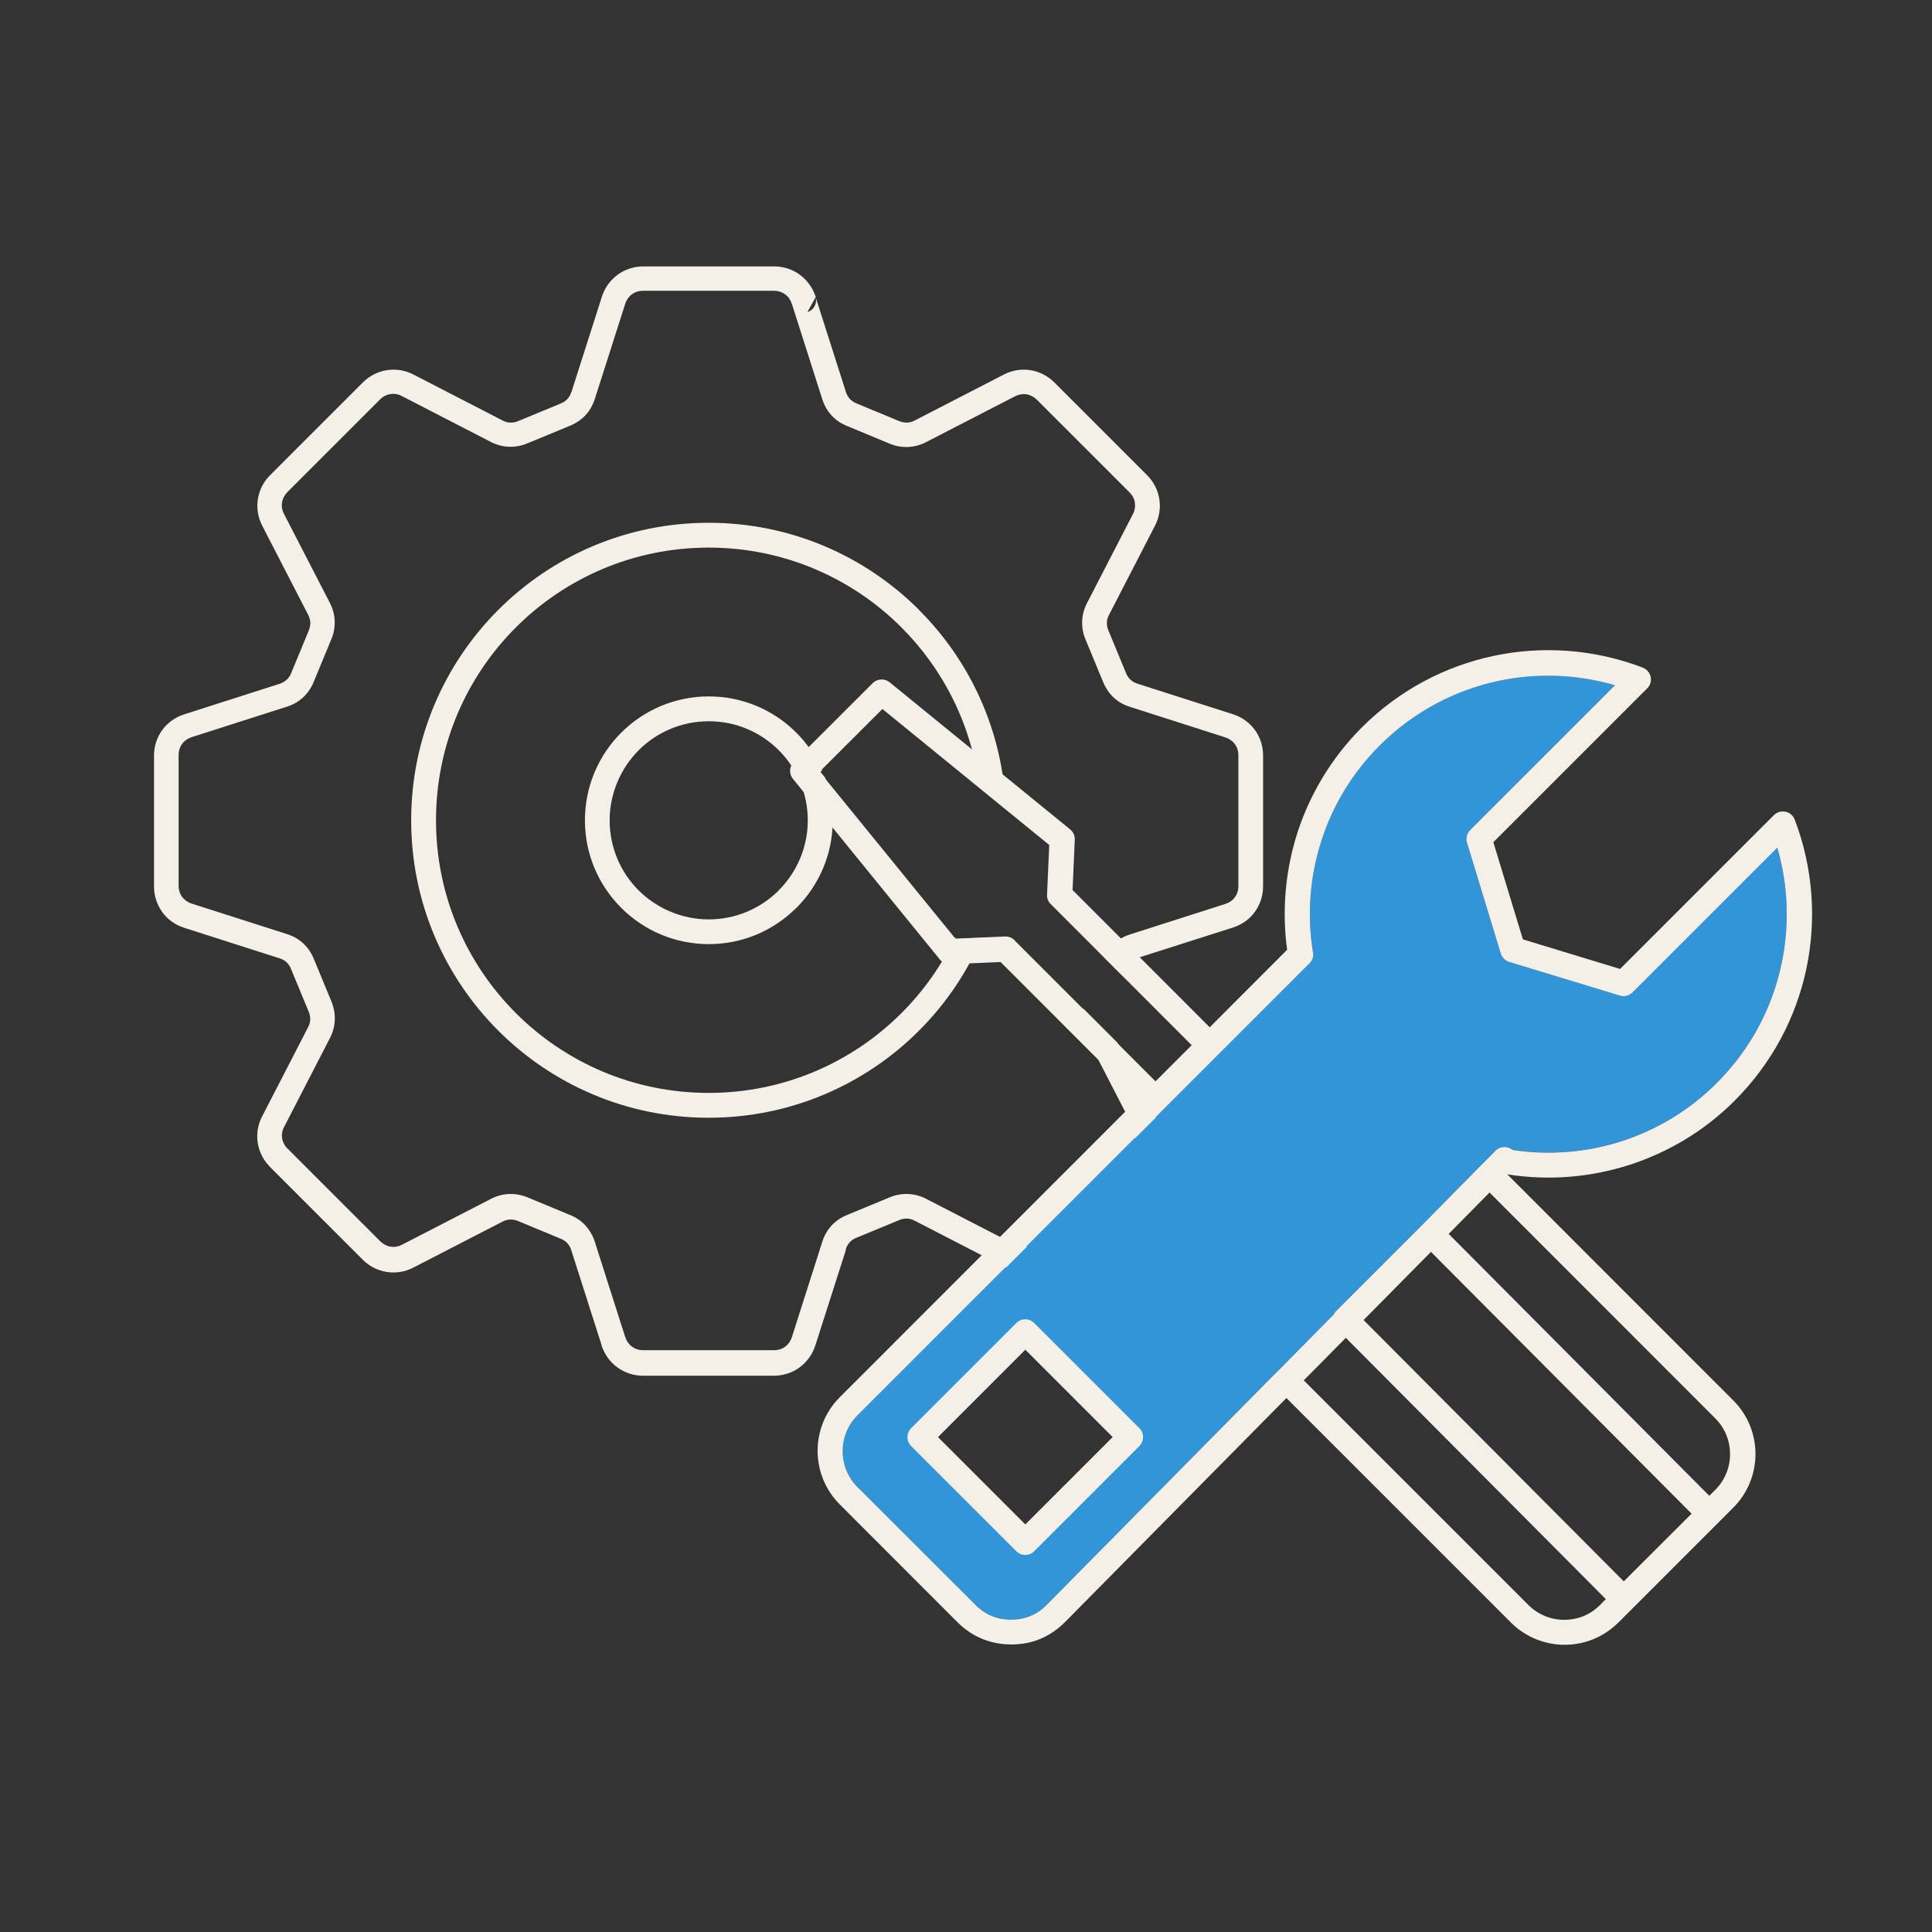
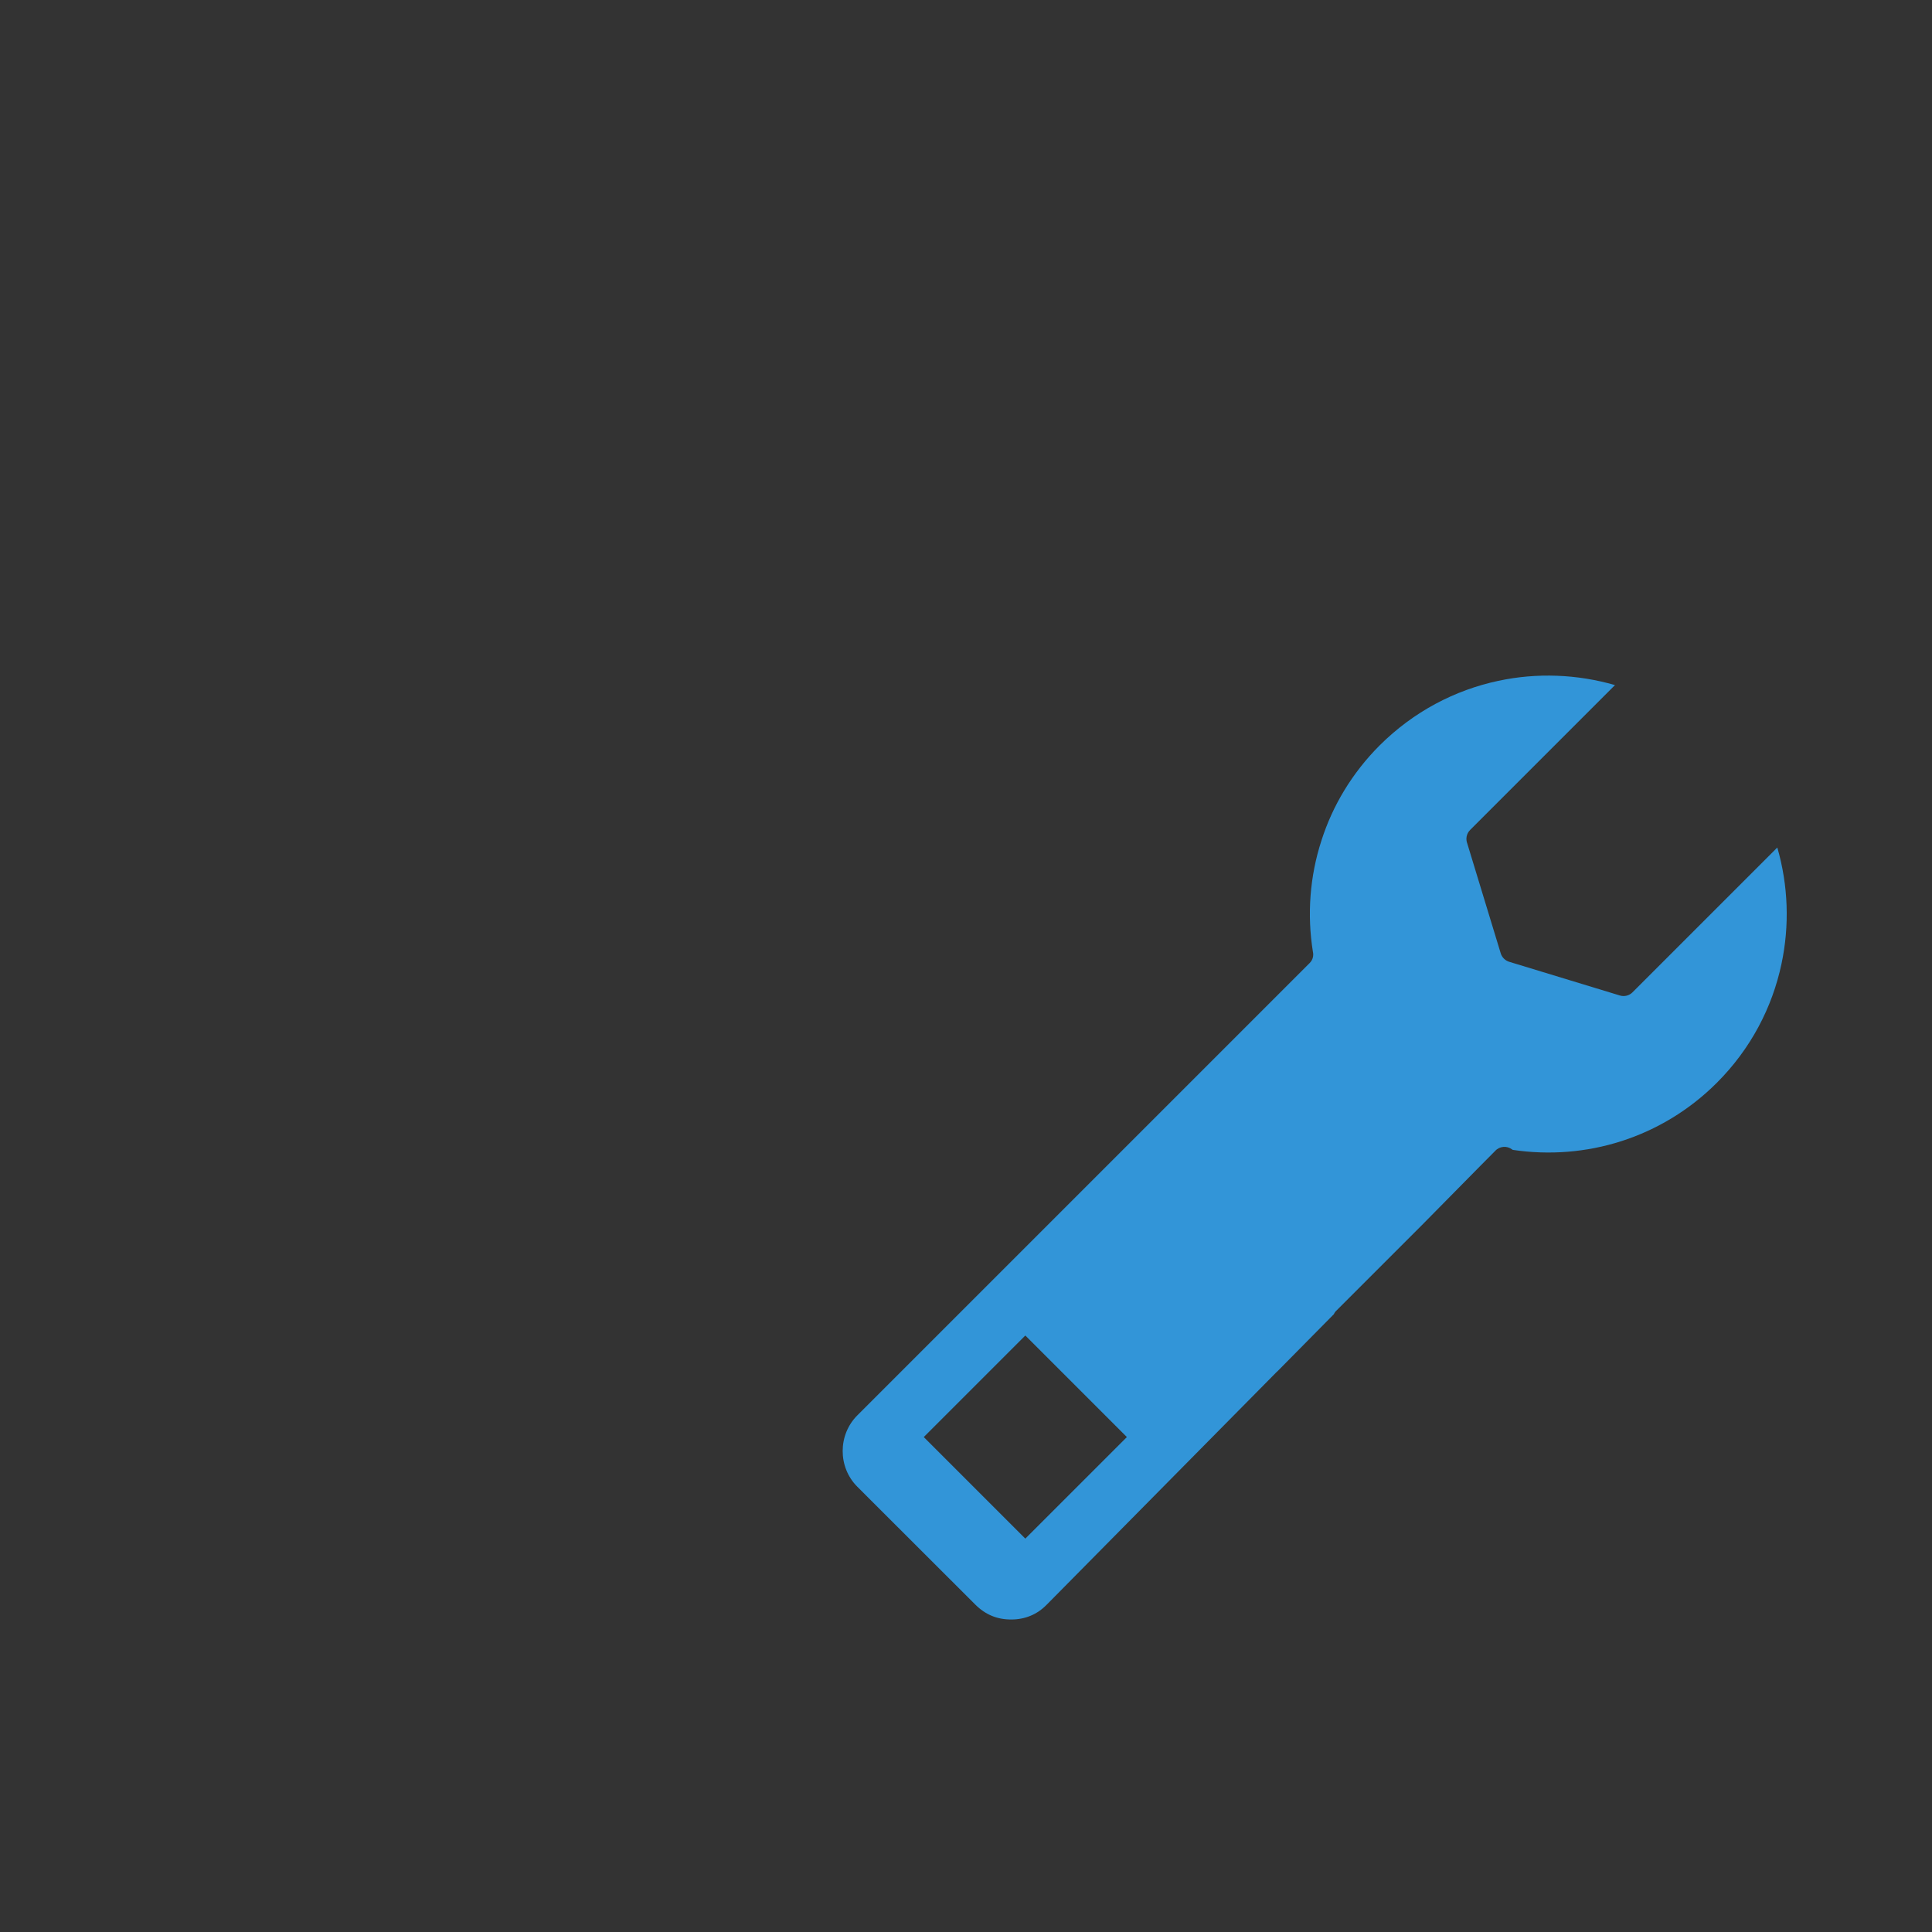
<svg xmlns="http://www.w3.org/2000/svg" id="_レイヤー_2" viewBox="0 0 167.23 167.23">
  <rect x="0" y="0" width="167.23" height="167.23" fill="#333333" stroke="none" />
  <defs>
    <style>.cls-1,.cls-2{fill:#f5f0e7;}.cls-2,.cls-3{fill-rule:evenodd;}.cls-3{fill:#3295d8;}</style>
  </defs>
  <g id="_レイヤー_1-2">
    <path class="cls-3" d="M153.84,73.36l-12.54,12.54h0c-.27.27-.69.39-1.08.27l-9.59-2.92c-.33-.1-.62-.37-.73-.73l-2.89-9.49c-.16-.4-.08-.87.24-1.19l12.54-12.54c-3.29-.95-6.76-1.08-10.09-.37-3.76.8-7.34,2.66-10.28,5.59h0s0,0,0,0c-2.39,2.39-4.08,5.23-5.04,8.24-1.01,3.11-1.25,6.41-.74,9.61.08.34,0,.71-.27.98l-.03.03-7.86,7.86-4.68,4.68-.02.02-26.57,26.57h0c-.85.85-1.27,1.97-1.27,3.09s.42,2.24,1.27,3.09l10.21,10.2c.43.43.91.76,1.42.97.52.22,1.08.32,1.69.32.61,0,1.17-.11,1.69-.33.51-.21.98-.54,1.4-.97l19.87-20.11.07-.06.05-.05,4.85-4.91c.05-.12.12-.22.22-.31l7.41-7.41h0l5.05-5.12.02-.02,1.26-1.27c.37-.41,1.01-.47,1.46-.13l.06.04c3.14.47,6.38.22,9.42-.76,3.01-.97,5.85-2.65,8.25-5.05,2.93-2.93,4.79-6.51,5.59-10.28.71-3.33.59-6.8-.36-10.08ZM88.75,133.18l-8.79-8.79,8.79-8.79,8.79,8.79-8.79,8.79Z" />
-     <path class="cls-2" d="M98.48,95.15l-11.87-11.88-4.36.19c-.36.02-.69-.15-.9-.41l-12.72-15.64c-.36-.44-.31-1.08.09-1.47l6.82-6.81c.4-.4,1.04-.42,1.47-.07l15.62,12.73c.28.23.42.56.4.89l-.19,4.36,11.87,11.88,6.7-6.71c-.46-3.38-.16-6.85.89-10.13,1.08-3.33,2.94-6.47,5.58-9.12h0c3.24-3.23,7.2-5.29,11.37-6.18,4.3-.92,8.8-.58,12.95,1.01.56.22.85.85.63,1.41-.06.15-.14.28-.25.38h0l-13.32,13.32,2.56,8.41,8.41,2.56,13.32-13.32c.43-.42,1.12-.42,1.54,0,.12.13.22.27.27.43,1.57,4.13,1.9,8.62.99,12.9-.89,4.17-2.95,8.13-6.18,11.37-2.64,2.65-5.79,4.5-9.13,5.58-3.42,1.1-7.05,1.38-10.57.82h0l19.55,19.56.07.07c1.24,1.27,1.86,2.92,1.86,4.58s-.64,3.36-1.92,4.64l-1.26,1.26-.02.02-7.41,7.41-1.27,1.27-.07.06c-1.27,1.23-2.92,1.85-4.57,1.85s-3.36-.64-4.64-1.92l-19.44-19.44-19.15,19.38c-.64.64-1.35,1.13-2.13,1.46-.77.33-1.62.49-2.52.49s-1.74-.16-2.52-.48c-.79-.32-1.5-.8-2.14-1.43l-10.2-10.21c-1.28-1.28-1.92-2.96-1.92-4.64s.64-3.36,1.92-4.64h0s25.81-25.82,25.81-25.82h0ZM118.03,114.26l22.52,22.62,5.87-5.86-22.56-22.66-5.83,5.9h0ZM139,138.42l-22.51-22.62-2.38,2.41-1.26,1.27,19.45,19.45c.85.85,1.97,1.28,3.1,1.28s2.2-.41,3.04-1.23l.05-.05.5-.51h0ZM115.46,113.76c.05-.12.12-.22.22-.31l7.41-7.41h0l5.05-5.12.02-.02,1.26-1.27c.37-.41,1.01-.47,1.46-.13l.06.04c3.14.47,6.38.22,9.42-.76,3.01-.97,5.85-2.65,8.25-5.05,2.93-2.93,4.79-6.51,5.59-10.28.71-3.33.59-6.8-.36-10.08l-12.54,12.54h0c-.27.27-.69.39-1.08.27l-9.59-2.92h0c-.33-.1-.62-.37-.73-.73l-2.89-9.49c-.16-.4-.08-.87.24-1.19l12.54-12.54c-3.29-.95-6.76-1.08-10.09-.37-3.76.8-7.34,2.66-10.28,5.59h0s0,0,0,0c-2.39,2.39-4.08,5.23-5.04,8.24-1.01,3.11-1.25,6.41-.74,9.61.08.34,0,.71-.27.98l-.03.03-7.86,7.86-4.68,4.68-.02.02-26.57,26.57h0c-.85.85-1.27,1.97-1.27,3.09s.42,2.24,1.27,3.09l10.21,10.2c.43.43.91.76,1.42.97.52.22,1.08.32,1.69.32.61,0,1.17-.11,1.69-.33.51-.21.98-.54,1.4-.97l19.87-20.11.07-.06.05-.05,4.85-4.91h0ZM125.39,106.8l22.56,22.67.52-.51c.85-.85,1.28-1.97,1.28-3.09s-.41-2.2-1.23-3.05l-.05-.05-19.54-19.55-3.53,3.58h0ZM81.19,124.39l7.56,7.56,7.56-7.56-7.56-7.56-7.56,7.56h0ZM87.97,134.27c.43.43,1.12.43,1.55,0l9.1-9.1c.43-.43.43-1.12,0-1.55l-9.1-9.1c-.43-.43-1.12-.43-1.55,0l-9.1,9.1c-.43.43-.43,1.12,0,1.55l9.1,9.1h0ZM87.81,81.39l12.21,12.21,3.13-3.13-12.21-12.22c-.21-.21-.33-.5-.31-.82l.19-4.29-14.44-11.77-5.44,5.43,11.76,14.45,4.29-.19c.3-.01.6.1.83.32h0ZM76.99,59.06h0s0,0,0,0Z" />
-     <path class="cls-1" d="M79.55,52.79c-4.66-4.66-11.1-7.54-18.21-7.54s-13.55,2.88-18.21,7.54-7.54,11.1-7.54,18.21,2.88,13.55,7.54,18.21c4.66,4.66,11.1,7.54,18.21,7.54s13.55-2.88,18.21-7.54c2.29-2.29,4.15-5.02,5.45-8.04l-2.24.1-.1-.13c-1.16,2.44-2.73,4.66-4.63,6.55-4.27,4.27-10.17,6.91-16.69,6.91s-12.42-2.64-16.69-6.91c-4.27-4.27-6.91-10.17-6.91-16.69s2.64-12.42,6.91-16.69c4.27-4.27,10.17-6.91,16.69-6.91s12.42,2.64,16.69,6.91c3.64,3.64,6.09,8.47,6.74,13.86l2.3,1.87c-.25-6.73-3.07-12.8-7.52-17.24Z" />
-     <path class="cls-1" d="M100.05,96.74c-.03-.06-.05-.13-.08-.19l-3.25-6.3-2.95-2.95c-.07.32-.12.64-.1.96.02.54.16,1.06.42,1.57l3.97,7.7c.16.32.22.67.17.99,0,.02-.01.04-.02.05l1.83-1.83Z" />
-     <path class="cls-1" d="M71.15,66.67c-.54-1.22-1.29-2.32-2.22-3.25-1.94-1.94-4.62-3.14-7.58-3.14s-5.64,1.2-7.58,3.14h0s0,0,0,0c-1.94,1.94-3.14,4.62-3.14,7.58s1.18,5.58,3.08,7.52l.06.06c1.94,1.94,4.62,3.14,7.58,3.14s5.58-1.18,7.52-3.08l.07-.06c1.94-1.94,3.14-4.62,3.14-7.58,0-1.3-.24-2.55-.67-3.7l-.39-.48.14-.14ZM67.41,77.06l-.05.06c-1.55,1.52-3.67,2.46-6.01,2.46s-4.51-.96-6.07-2.51l-.05-.05c-1.52-1.54-2.46-3.67-2.46-6.01s.96-4.51,2.51-6.07h0c1.55-1.55,3.7-2.51,6.07-2.51s4.51.96,6.06,2.51c1.55,1.55,2.51,3.7,2.51,6.06s-.96,4.51-2.51,6.06Z" />
-     <path class="cls-1" d="M73.21,108.13c.07-.23.19-.44.34-.6.15-.17.35-.3.58-.39l3.7-1.53c.23-.1.47-.14.69-.13.22,0,.44.07.67.19l7.7,3.97c.06.03.13.05.19.08l1.83-1.83s-.04.02-.05.02c-.32.05-.67,0-.99-.17l-7.7-3.97c-.5-.26-1.03-.4-1.57-.42-.53-.02-1.07.07-1.59.29l-3.7,1.53c-.53.22-.98.53-1.34.92-.36.39-.63.87-.8,1.41l-2.63,8.25c-.11.34-.32.63-.58.82-.26.19-.59.3-.96.3h-11.33c-.37,0-.7-.11-.96-.3-.26-.19-.47-.47-.58-.82l-.02-.04-2.62-8.21c-.17-.54-.45-1.02-.8-1.41-.36-.4-.81-.7-1.33-.92l-.06-.02-3.64-1.51c-.52-.21-1.06-.31-1.59-.29-.53.02-1.06.16-1.57.42l-7.7,3.97c-.32.17-.67.22-.99.17-.32-.05-.63-.21-.89-.46l-8.03-8.03-.05-.04c-.23-.25-.37-.54-.42-.84-.05-.32,0-.67.17-.99l3.97-7.7c.26-.5.4-1.03.42-1.57.02-.53-.08-1.07-.29-1.59l-1.53-3.7c-.22-.53-.53-.98-.92-1.34-.39-.36-.86-.63-1.41-.8l-8.25-2.64c-.34-.11-.62-.32-.82-.58l-.03-.04c-.17-.25-.27-.57-.27-.91v-11.33c0-.36.11-.69.3-.96h0c.2-.27.48-.47.82-.58l8.25-2.64h0c.54-.17,1.01-.44,1.4-.8.39-.36.7-.81.92-1.34l1.53-3.7c.22-.52.31-1.05.29-1.59-.02-.54-.16-1.06-.42-1.56l-3.97-7.7c-.17-.32-.22-.67-.17-.99.05-.32.21-.63.46-.89h0s0,0,0,0l8.03-8.03c.26-.26.57-.41.89-.46.32-.05.67,0,.99.17l7.7,3.97c.5.26,1.03.4,1.57.42.53.02,1.07-.07,1.59-.29h0s0,0,0,0l3.7-1.53.06-.02c.5-.22.93-.52,1.28-.89.36-.39.63-.86.8-1.4l.02-.05,2.62-8.2h0c.11-.34.32-.63.58-.82.26-.19.59-.3.96-.3h11.33c.37,0,.7.11.96.3.27.19.47.47.58.82l.02.04,2.62,8.21c.17.54.44,1.02.8,1.41.36.4.81.7,1.33.92l.06.02,3.64,1.51h0c.52.22,1.06.31,1.59.29.54-.02,1.07-.16,1.57-.42l7.7-3.97c.32-.16.67-.22.99-.17.32.05.63.21.89.46h0s8.03,8.03,8.03,8.03c.26.26.42.57.46.89.05.32,0,.67-.17.99l-3.97,7.7c-.26.5-.4,1.03-.42,1.56-.02.53.07,1.07.29,1.59l1.53,3.7c.22.52.53.98.92,1.34.39.36.86.63,1.41.8l8.25,2.64c.34.11.62.32.82.58h0s0,0,0,0c.19.26.3.59.3.96v11.33c0,.37-.11.7-.3.96h0c-.19.27-.48.47-.82.58l-8.25,2.64c-.54.17-1.01.44-1.41.8-.36.33-.63.73-.84,1.19l1.63,1.63.25-.61.02-.05c.1-.23.23-.43.39-.58.17-.15.37-.27.6-.34l8.25-2.63c.79-.25,1.45-.73,1.9-1.35h0,0c.46-.63.72-1.4.72-2.22v-11.33c0-.83-.26-1.59-.72-2.22h0c-.46-.62-1.11-1.1-1.9-1.35l-8.25-2.64c-.23-.07-.44-.19-.6-.34-.16-.15-.3-.34-.39-.57l-1.53-3.7c-.1-.23-.14-.47-.13-.69,0-.22.07-.45.19-.67l3.97-7.7c.38-.73.5-1.53.38-2.3-.12-.77-.48-1.5-1.06-2.08l-8.03-8.03h0s0,0,0,0c-.58-.58-1.31-.94-2.07-1.06-.76-.12-1.57,0-2.3.38l-7.7,3.97c-.22.12-.45.18-.67.19-.22,0-.45-.03-.69-.13h0s0,0,0,0l-3.64-1.51-.05-.02c-.23-.1-.43-.23-.58-.39-.15-.17-.27-.37-.34-.6l-2.62-8.21c.15.55-.16,1.12-.71,1.29l.71-1.29v-.05c-.27-.78-.75-1.44-1.37-1.89-.63-.46-1.4-.72-2.22-.72h-11.33c-.82,0-1.59.26-2.22.72-.62.46-1.11,1.11-1.36,1.89h0s-2.62,8.21-2.62,8.21l-.02.04c-.08.24-.19.44-.34.61-.14.16-.32.28-.53.37l-.04.02-3.7,1.53h0c-.23.1-.46.14-.69.13-.22,0-.45-.07-.67-.19l-7.7-3.97c-.73-.38-1.53-.5-2.3-.38-.77.12-1.5.48-2.08,1.06l-8.03,8.03h0c-.59.58-.94,1.31-1.06,2.08-.12.76,0,1.57.38,2.3l3.97,7.7c.11.22.18.45.19.67,0,.22-.04.46-.13.69l-1.53,3.7c-.09.23-.23.42-.39.57-.16.15-.37.27-.61.35l-8.25,2.64c-.79.25-1.44.73-1.9,1.35h0s0,0,0,0c-.46.63-.72,1.4-.72,2.22v11.33c0,.79.24,1.53.67,2.15l.05.08c.45.62,1.11,1.1,1.9,1.35l8.25,2.64c.23.07.44.19.6.34.16.15.3.35.39.58l1.53,3.7c.1.23.14.47.13.69,0,.22-.07.45-.19.67l-3.97,7.7c-.38.73-.5,1.53-.38,2.3.12.74.45,1.44,1,2.01l.06.07,8.03,8.03c.58.58,1.31.94,2.08,1.06.77.12,1.57,0,2.3-.38l7.7-3.97c.22-.12.45-.18.67-.19.22,0,.46.03.69.13l3.64,1.51.05.02c.23.09.43.23.58.39.15.17.27.37.34.61l2.62,8.2v.05c.27.78.74,1.44,1.37,1.89.63.46,1.39.72,2.22.72h11.33c.82,0,1.59-.26,2.22-.72.62-.46,1.11-1.11,1.36-1.89h0s0,0,0,0l2.64-8.25Z" />
  </g>
</svg>